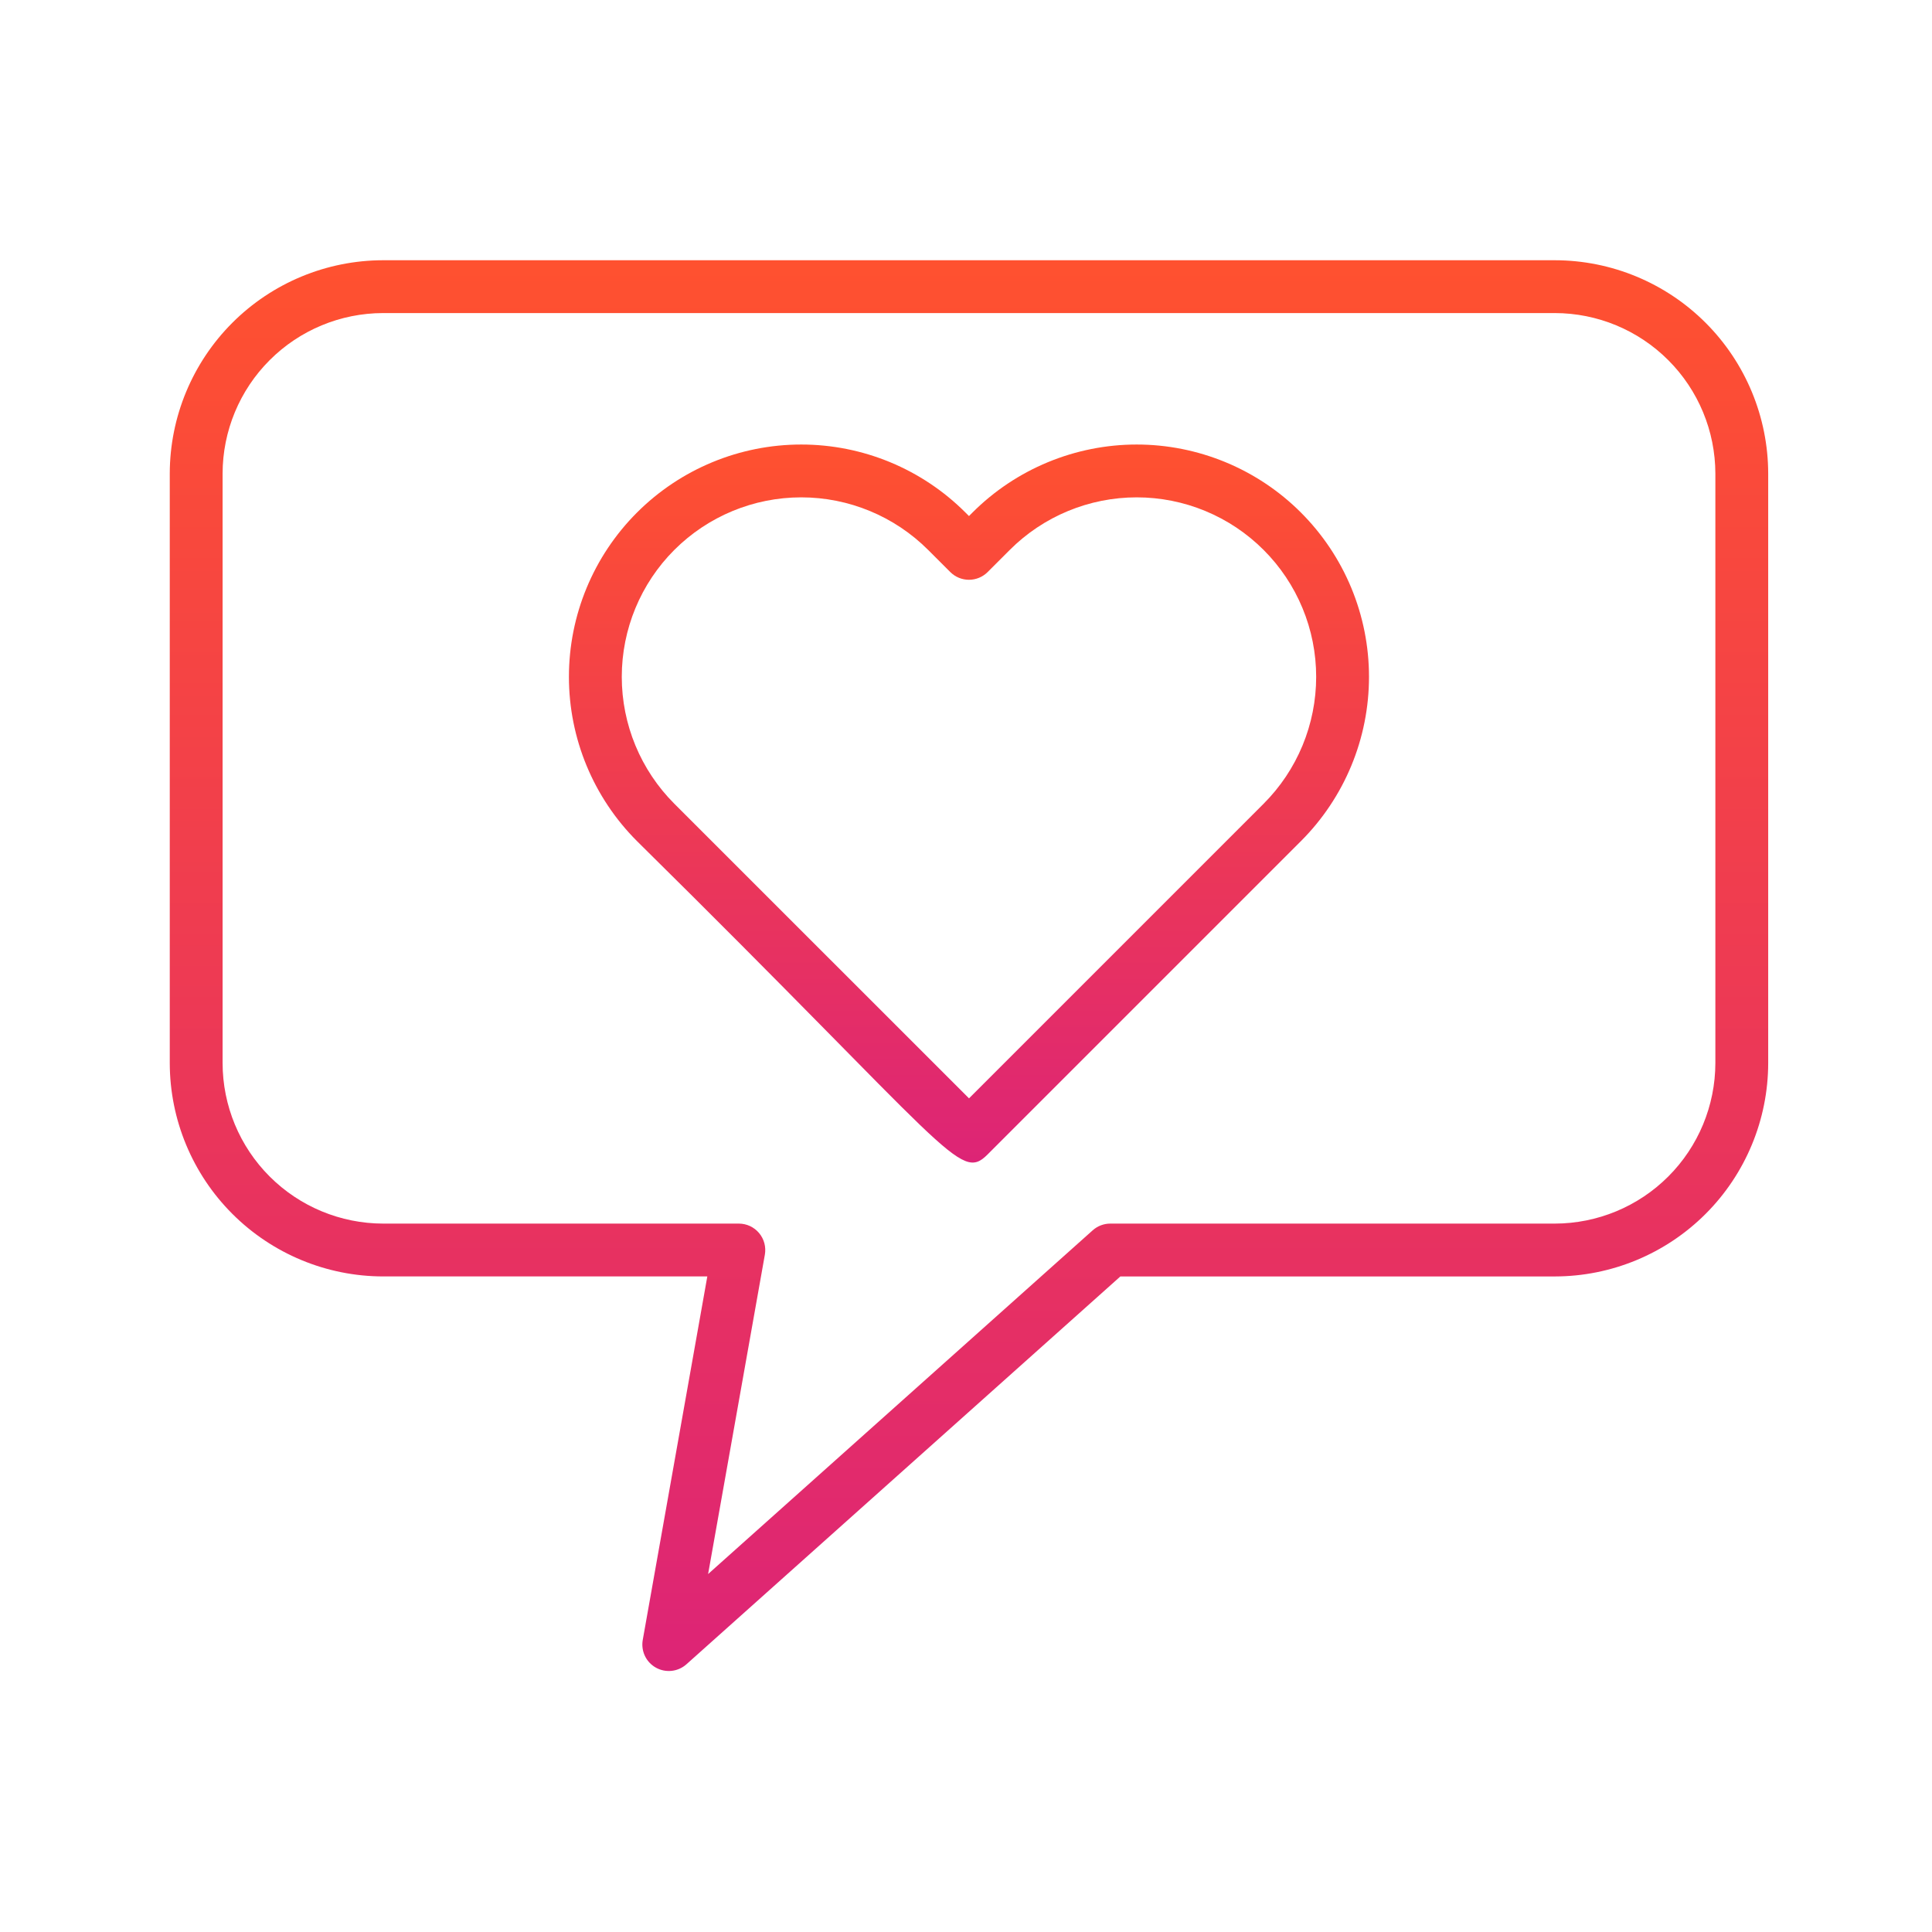
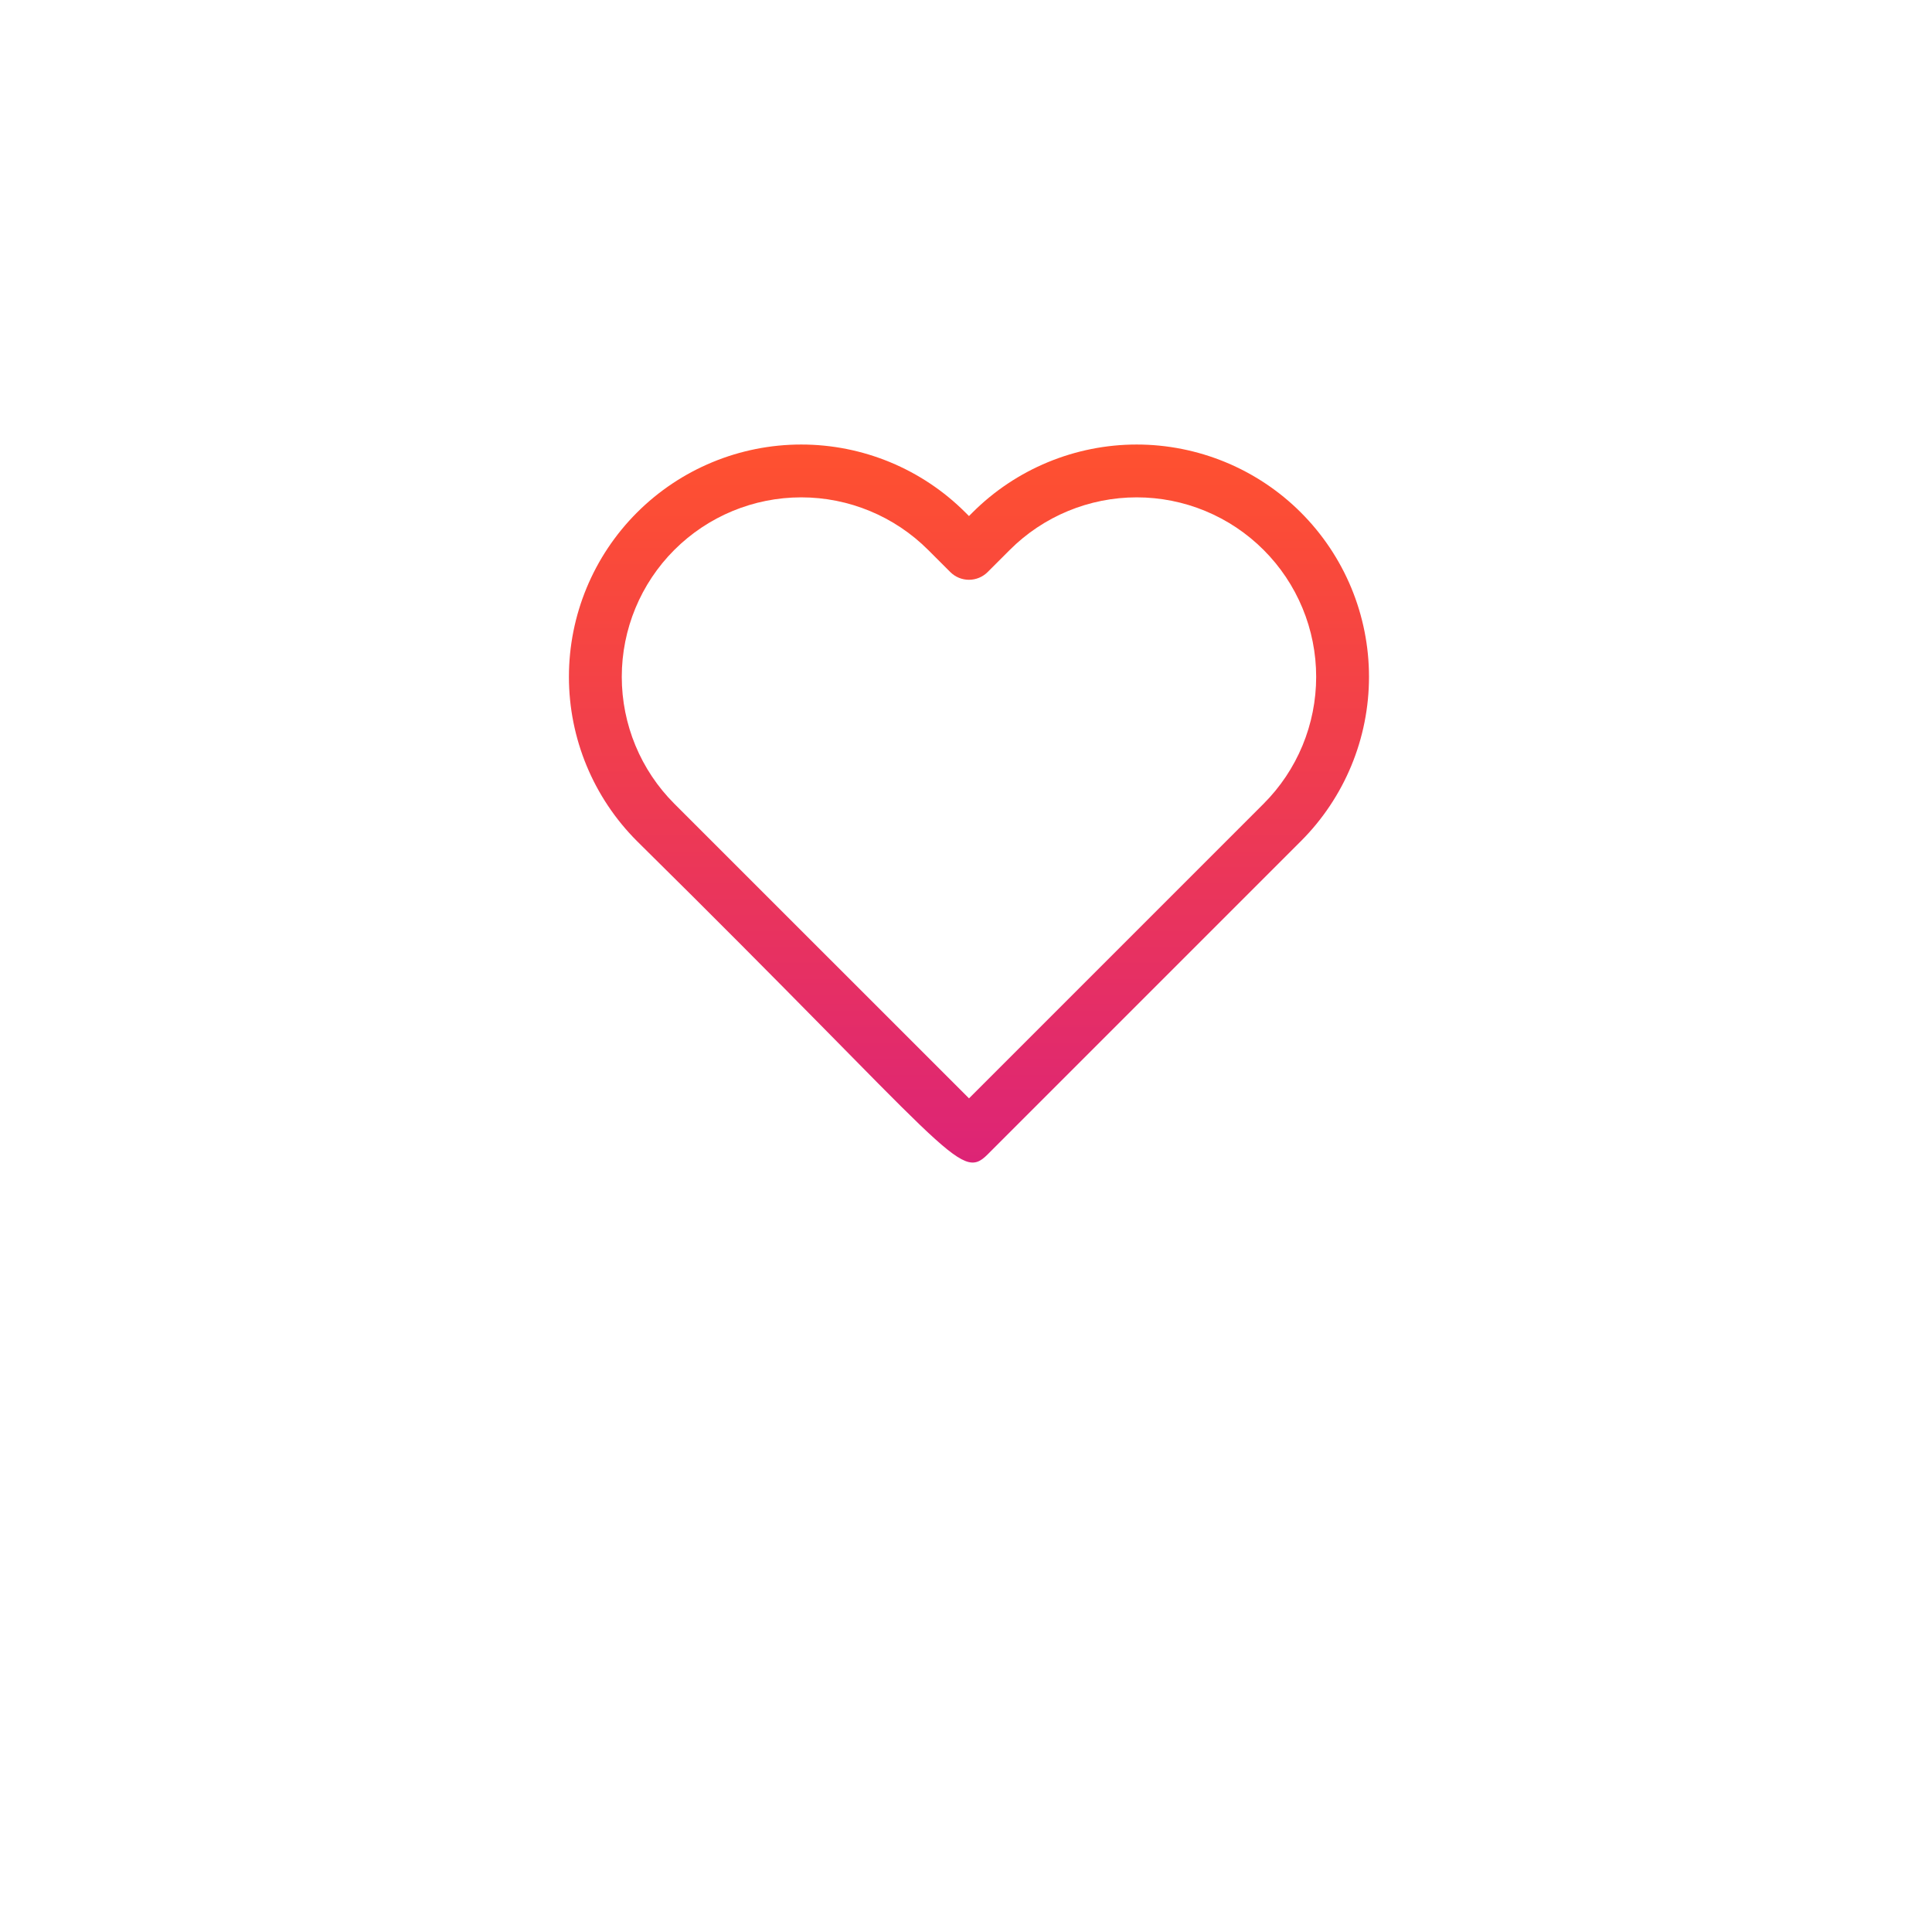
<svg xmlns="http://www.w3.org/2000/svg" width="93" height="93" viewBox="0 0 93 93" fill="none">
-   <path d="M74.843 12.527H18.443C15.72 12.53 13.109 13.613 11.183 15.539C9.258 17.465 8.175 20.076 8.172 22.799V51.171C8.175 53.895 9.258 56.505 11.184 58.431C13.109 60.356 15.72 61.44 18.443 61.443H34.048L30.939 78.946C30.894 79.206 30.931 79.474 31.044 79.712C31.158 79.95 31.343 80.147 31.573 80.275C31.804 80.404 32.068 80.457 32.331 80.429C32.593 80.401 32.84 80.292 33.038 80.117L53.931 61.444H74.843C77.566 61.441 80.177 60.358 82.103 58.432C84.028 56.507 85.112 53.896 85.115 51.173V22.799C85.112 20.076 84.029 17.465 82.103 15.539C80.177 13.613 77.567 12.53 74.843 12.527ZM82.572 51.171C82.569 53.22 81.754 55.185 80.305 56.633C78.857 58.082 76.892 58.897 74.843 58.9H53.446C53.133 58.9 52.832 59.015 52.599 59.223L34.086 75.769L36.818 60.394C36.85 60.211 36.842 60.023 36.794 59.843C36.746 59.664 36.659 59.497 36.54 59.355C36.42 59.212 36.271 59.098 36.103 59.019C35.935 58.941 35.751 58.9 35.565 58.9H18.443C16.394 58.897 14.43 58.082 12.981 56.633C11.532 55.185 10.717 53.22 10.715 51.171V22.799C10.717 20.75 11.532 18.785 12.981 17.337C14.43 15.887 16.394 15.072 18.443 15.07H74.843C76.892 15.072 78.857 15.887 80.305 17.337C81.754 18.785 82.569 20.75 82.572 22.799V51.171Z" fill="url(#paint0_linear_108_1588)" />
  <path d="M46.81 24.674L46.643 24.841L46.476 24.674C44.379 22.576 41.535 21.398 38.569 21.398C35.603 21.398 32.759 22.576 30.662 24.673C28.564 26.77 27.386 29.614 27.386 32.58C27.386 35.546 28.564 38.39 30.661 40.487C45.81 55.437 46.19 56.921 47.542 55.569L62.624 40.487C63.662 39.449 64.486 38.216 65.048 36.859C65.61 35.503 65.899 34.049 65.899 32.58C65.899 31.112 65.61 29.658 65.048 28.301C64.486 26.945 63.662 25.712 62.624 24.674C61.586 23.635 60.353 22.812 58.996 22.25C57.639 21.688 56.185 21.398 54.717 21.398C53.249 21.398 51.795 21.688 50.438 22.25C49.081 22.812 47.849 23.635 46.81 24.674ZM60.826 38.689L46.645 52.871L32.46 38.689C30.84 37.069 29.93 34.871 29.93 32.58C29.93 30.289 30.84 28.091 32.46 26.471C34.081 24.851 36.278 23.941 38.569 23.941C40.86 23.941 43.058 24.852 44.678 26.472L45.744 27.537C45.983 27.775 46.306 27.909 46.643 27.909C46.98 27.909 47.303 27.775 47.542 27.537L48.607 26.472C49.409 25.669 50.362 25.033 51.41 24.599C52.458 24.165 53.581 23.941 54.716 23.941C55.85 23.941 56.974 24.164 58.022 24.598C59.071 25.032 60.023 25.669 60.825 26.471C61.628 27.273 62.264 28.225 62.698 29.273C63.133 30.322 63.356 31.445 63.356 32.58C63.356 33.714 63.133 34.838 62.699 35.886C62.265 36.934 61.629 37.887 60.826 38.689Z" fill="url(#paint1_linear_108_1588)" />
  <defs>
    <linearGradient id="paint0_linear_108_1588" x1="46.643" y1="80.436" x2="46.643" y2="12.527" gradientUnits="userSpaceOnUse">
      <stop stop-color="#DD2476" />
      <stop offset="1" stop-color="#FF512F" />
    </linearGradient>
    <linearGradient id="paint1_linear_108_1588" x1="46.642" y1="55.962" x2="46.642" y2="21.398" gradientUnits="userSpaceOnUse">
      <stop stop-color="#DD2476" />
      <stop offset="1" stop-color="#FF512F" />
    </linearGradient>
  </defs>
</svg>